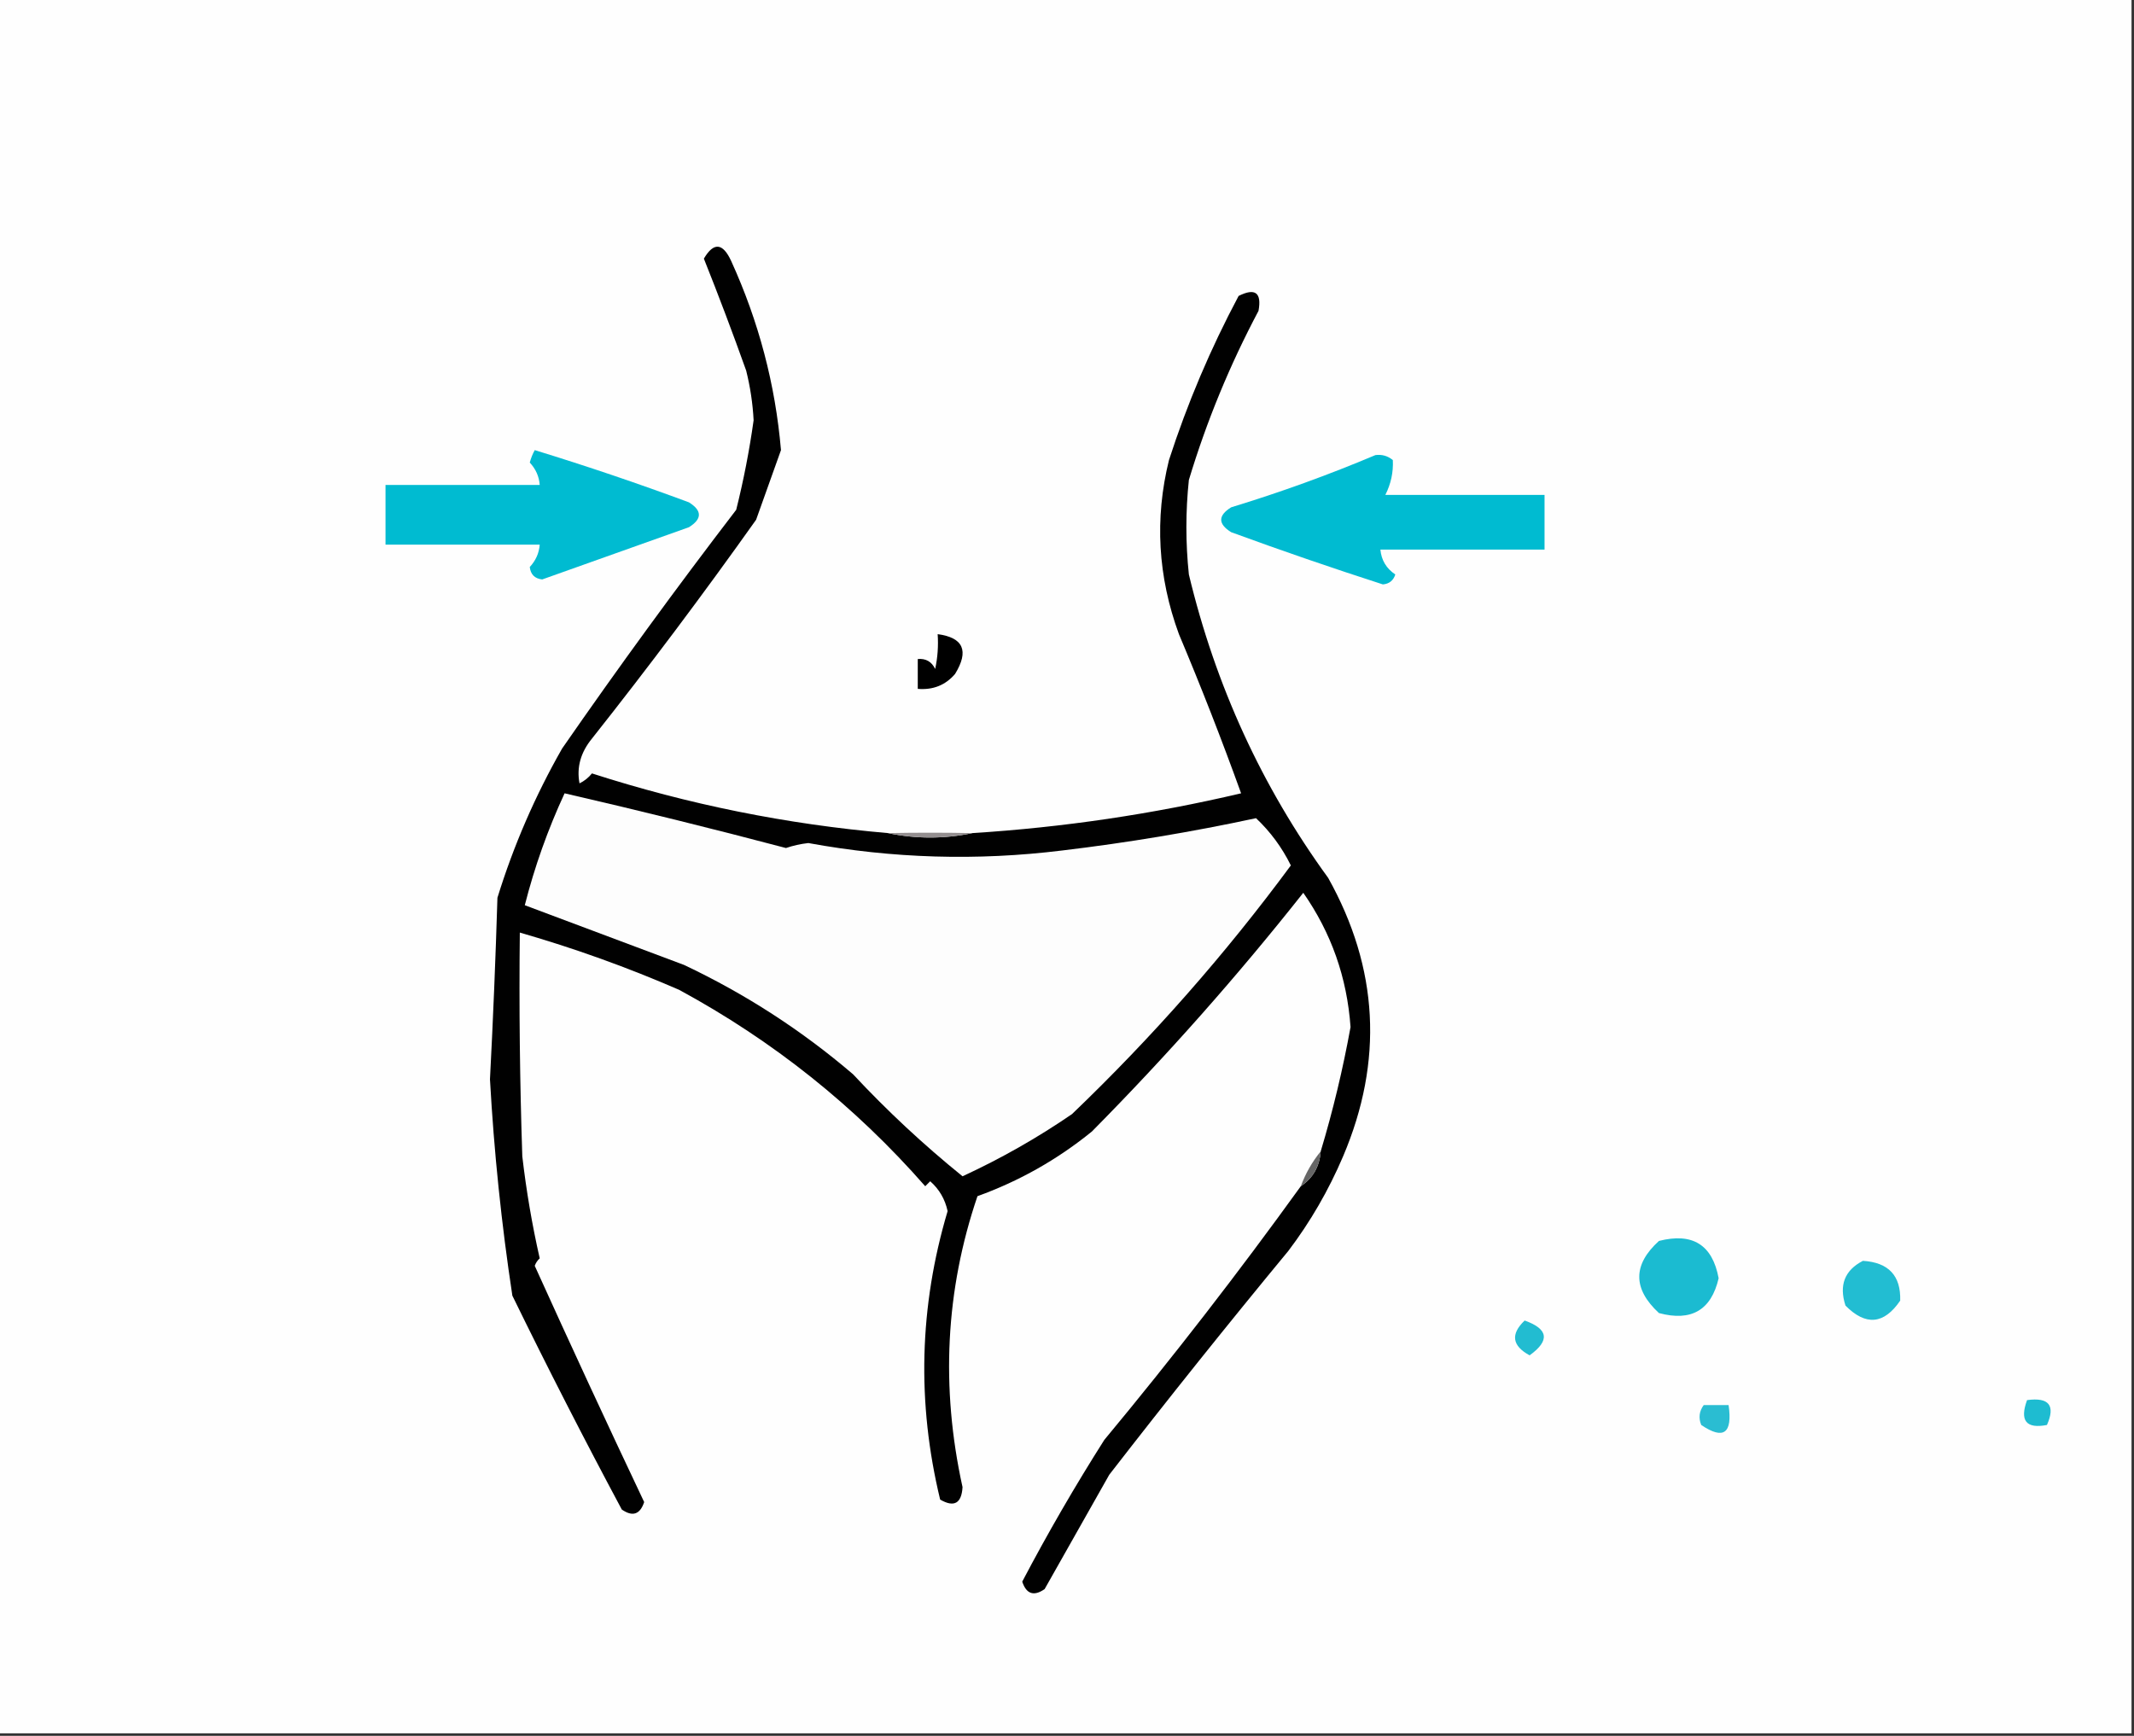
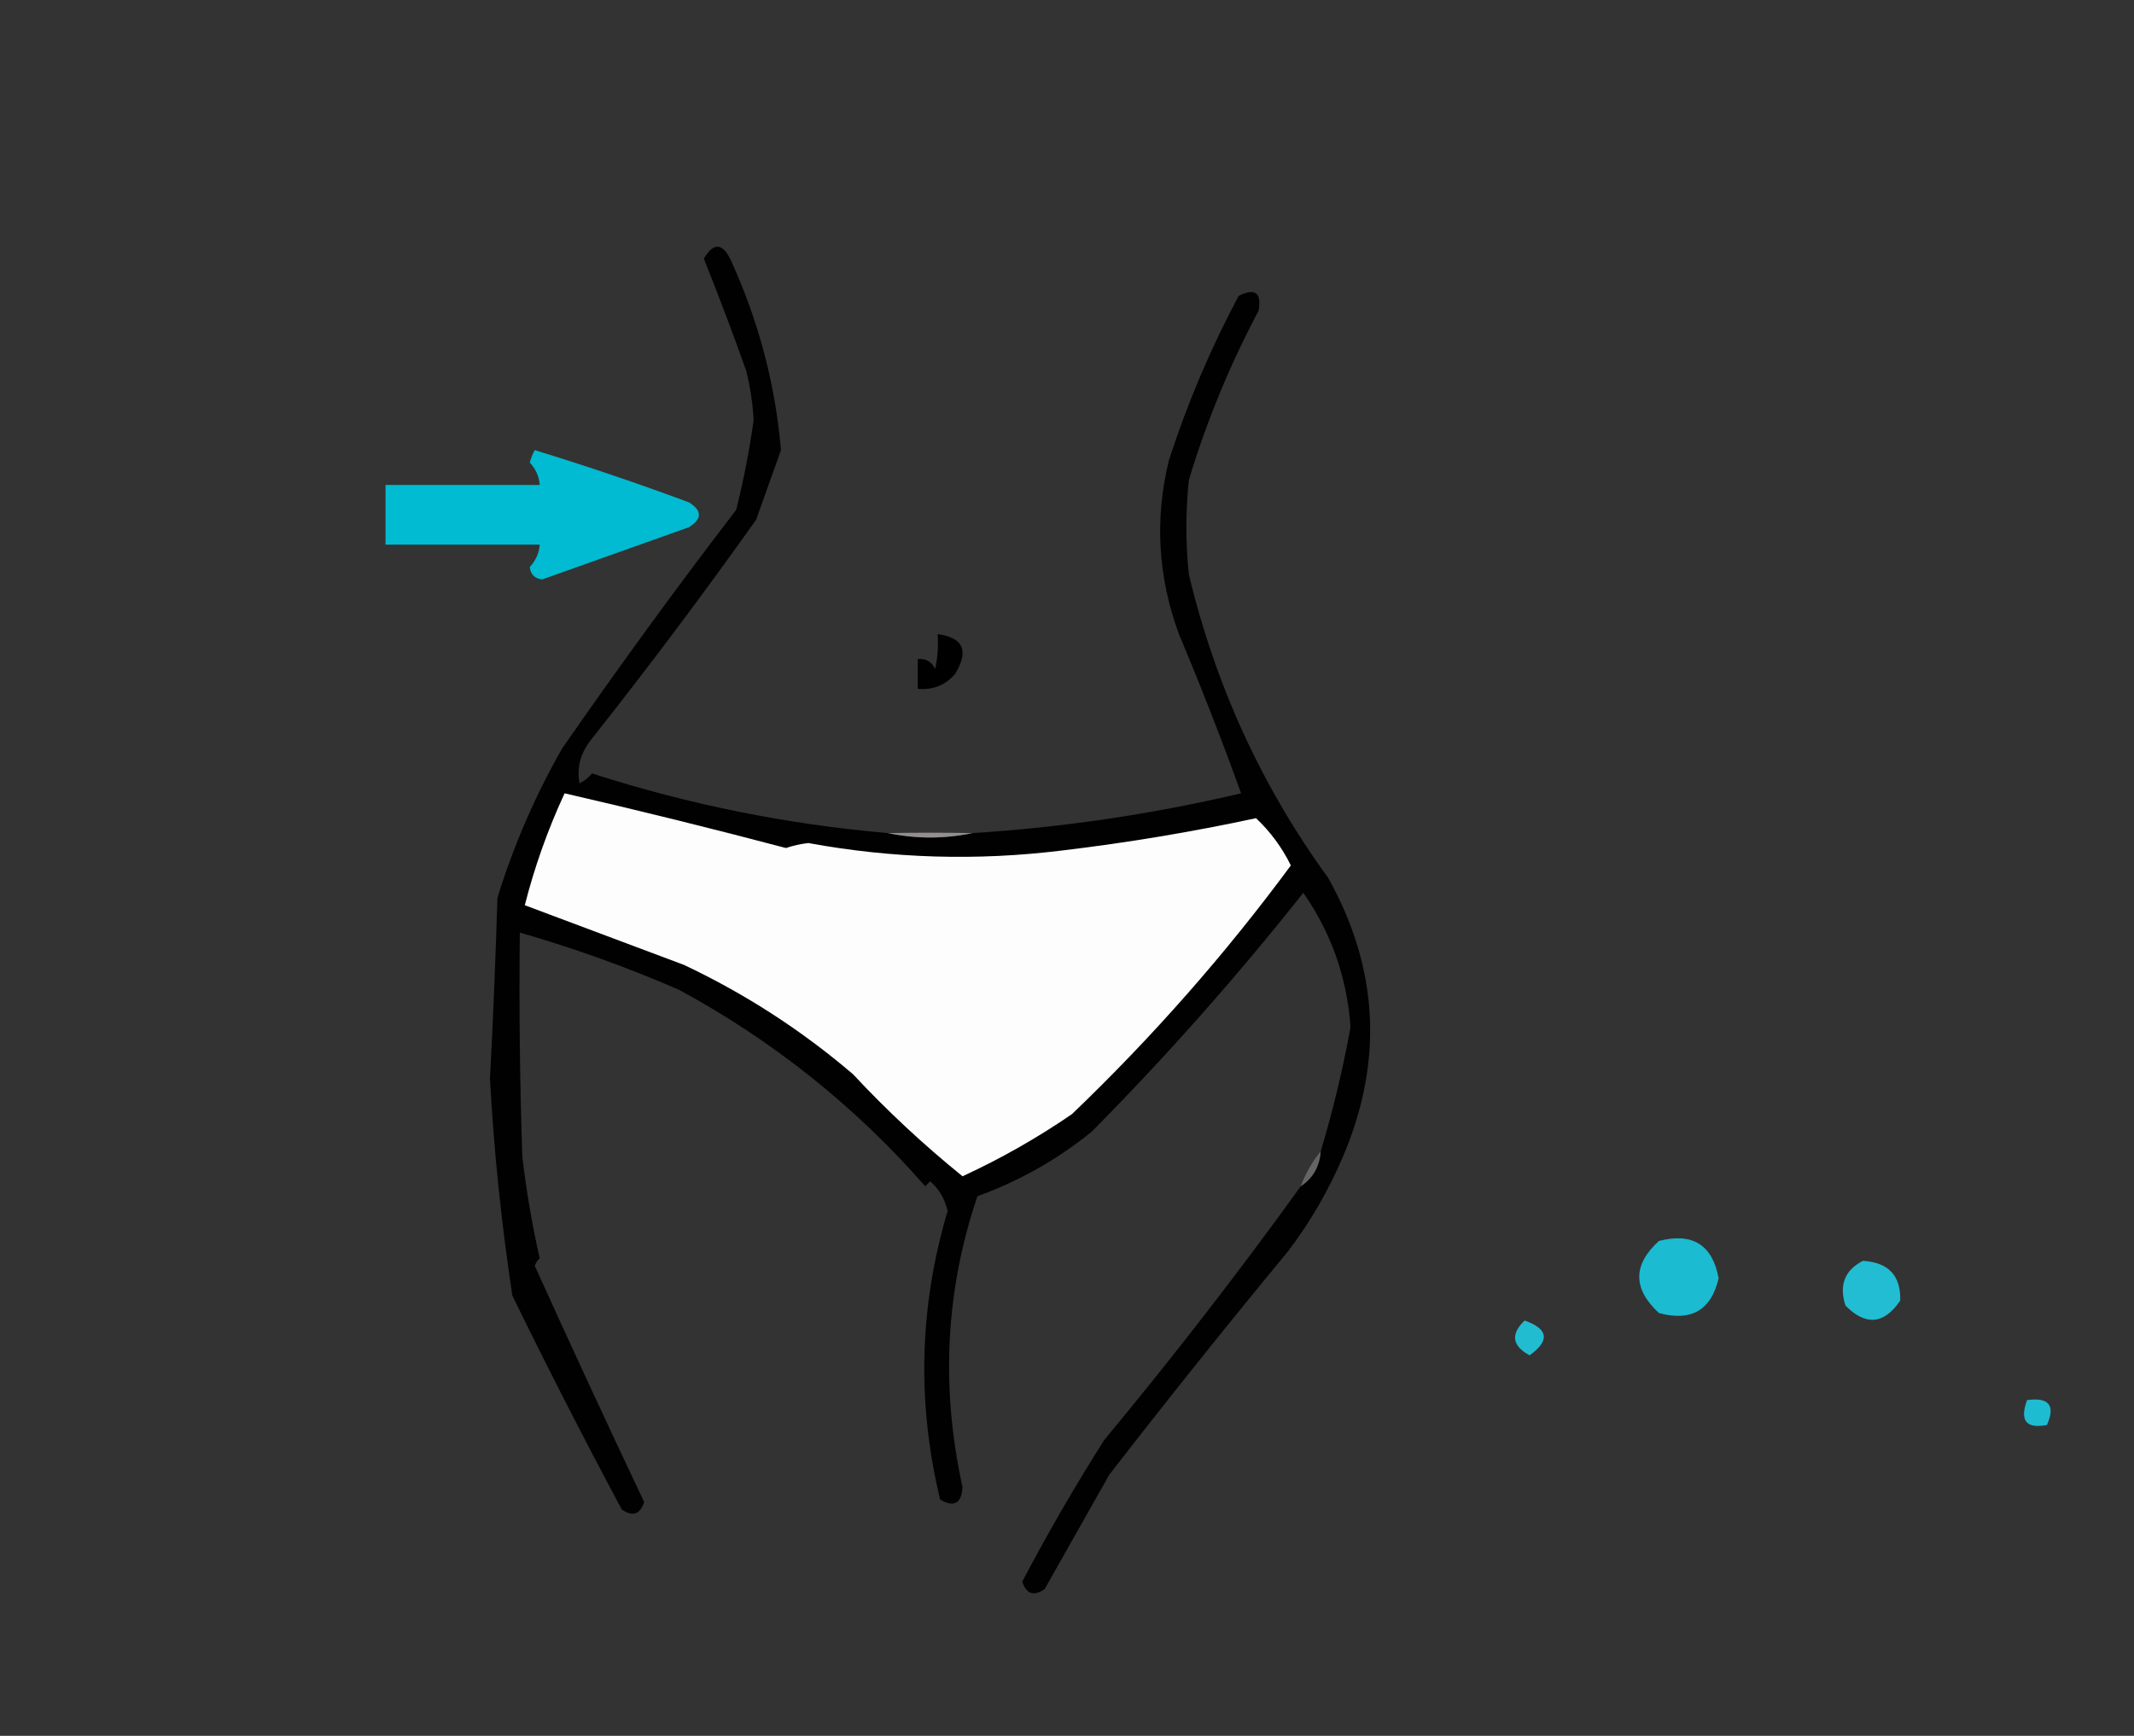
<svg xmlns="http://www.w3.org/2000/svg" style="shape-rendering:geometricPrecision; text-rendering:geometricPrecision; image-rendering:optimizeQuality; fill-rule:evenodd; clip-rule:evenodd" height="349px" width="429px" version="1.1">
  <rect width="100%" height="100%" fill="#333333" stroke="none" />
  <g>
-     <path d="M -0.5,-0.5 C 142.5,-0.5 285.5,-0.5 428.5,-0.5C 428.5,115.833 428.5,232.167 428.5,348.5C 285.5,348.5 142.5,348.5 -0.5,348.5C -0.5,232.167 -0.5,115.833 -0.5,-0.5 Z" fill="#fefefe" style="opacity:1" />
-   </g>
+     </g>
  <g>
    <path d="M 178.5,167.5 C 184.152,168.688 189.819,168.688 195.5,167.5C 213.745,166.348 231.745,163.681 249.5,159.5C 245.617,148.732 241.45,138.065 237,127.5C 232.76,115.953 232.093,104.287 235,92.5C 238.692,81.091 243.359,70.091 249,59.5C 252.333,57.833 253.667,58.833 253,62.5C 247.222,73.387 242.556,84.72 239,96.5C 238.333,102.833 238.333,109.167 239,115.5C 244.362,137.877 253.696,158.21 267,176.5C 277.151,194.662 278.151,213.329 270,232.5C 267.091,239.324 263.424,245.658 259,251.5C 246.76,266.317 234.76,281.317 223,296.5C 218.667,304.167 214.333,311.833 210,319.5C 207.833,321 206.333,320.5 205.5,318C 210.614,308.271 216.114,298.771 222,289.5C 235.788,272.891 248.955,255.891 261.5,238.5C 263.942,236.879 265.275,234.546 265.5,231.5C 267.963,223.313 269.963,214.98 271.5,206.5C 270.802,196.571 267.636,187.571 262,179.5C 248.762,196.243 234.596,212.243 219.5,227.5C 212.58,233.127 204.914,237.461 196.5,240.5C 190.079,259.403 189.079,278.903 193.5,299C 193.3,302.285 191.8,303.118 189,301.5C 184.29,282.023 184.79,262.689 190.5,243.5C 189.982,241.1 188.815,239.1 187,237.5C 186.667,237.833 186.333,238.167 186,238.5C 171.895,222.402 155.395,209.236 136.5,199C 126.065,194.466 115.398,190.633 104.5,187.5C 104.333,202.504 104.5,217.504 105,232.5C 105.806,239.44 106.972,246.273 108.5,253C 108.043,253.414 107.709,253.914 107.5,254.5C 114.664,270.332 121.997,286.165 129.5,302C 128.667,304.5 127.167,305 125,303.5C 117.376,289.25 110.042,274.917 103,260.5C 100.808,246.082 99.308,231.582 98.5,217C 99.131,204.839 99.631,192.672 100,180.5C 103.233,170.034 107.566,160.034 113,150.5C 124.28,134.22 135.947,118.22 148,102.5C 149.487,96.555 150.653,90.555 151.5,84.5C 151.324,81.118 150.824,77.785 150,74.5C 147.306,66.945 144.472,59.445 141.5,52C 143.476,48.643 145.31,48.809 147,52.5C 152.537,64.652 155.871,77.319 157,90.5C 155.327,95.177 153.66,99.843 152,104.5C 141.385,119.45 130.385,134.116 119,148.5C 116.723,151.286 115.89,154.286 116.5,157.5C 117.478,157.023 118.311,156.357 119,155.5C 138.348,161.736 158.182,165.736 178.5,167.5 Z" fill="#010101" style="opacity:1" />
  </g>
  <g>
    <path d="M 107.5,90.5 C 117.91,93.692 128.243,97.192 138.5,101C 141.167,102.667 141.167,104.333 138.5,106C 128.667,109.5 118.833,113 109,116.5C 107.5,116.333 106.667,115.5 106.5,114C 107.707,112.7 108.374,111.2 108.5,109.5C 98.167,109.5 87.833,109.5 77.5,109.5C 77.5,105.5 77.5,101.5 77.5,97.5C 87.833,97.5 98.167,97.5 108.5,97.5C 108.374,95.8 107.707,94.3 106.5,93C 106.743,92.098 107.077,91.265 107.5,90.5 Z" fill="#00bbd1" style="opacity:1" />
  </g>
  <g>
-     <path d="M 276.5,91.5 C 277.822,91.33 278.989,91.663 280,92.5C 280.124,94.936 279.624,97.269 278.5,99.5C 289.167,99.5 299.833,99.5 310.5,99.5C 310.5,103.167 310.5,106.833 310.5,110.5C 299.5,110.5 288.5,110.5 277.5,110.5C 277.703,112.638 278.703,114.305 280.5,115.5C 280.113,116.72 279.28,117.387 278,117.5C 267.759,114.197 257.592,110.697 247.5,107C 244.833,105.333 244.833,103.667 247.5,102C 257.456,98.962 267.123,95.462 276.5,91.5 Z" fill="#00bbd1" style="opacity:1" />
-   </g>
+     </g>
  <g>
    <path d="M 188.5,127.5 C 193.677,128.194 194.843,130.861 192,135.5C 190.065,137.759 187.565,138.759 184.5,138.5C 184.5,136.5 184.5,134.5 184.5,132.5C 186.124,132.36 187.29,133.027 188,134.5C 188.497,132.19 188.663,129.857 188.5,127.5 Z" fill="#000000" style="opacity:1" />
  </g>
  <g>
    <path d="M 113.5,159.5 C 128.371,162.926 143.204,166.593 158,170.5C 159.462,170.006 160.962,169.673 162.5,169.5C 179.436,172.603 196.436,173.103 213.5,171C 226.616,169.436 239.616,167.269 252.5,164.5C 255.395,167.232 257.728,170.398 259.5,174C 246.335,191.841 231.668,208.508 215.5,224C 208.552,228.767 201.219,232.933 193.5,236.5C 185.663,230.161 178.329,223.328 171.5,216C 161.188,207.172 149.855,199.839 137.5,194C 126.833,190 116.167,186 105.5,182C 107.467,174.268 110.133,166.768 113.5,159.5 Z" fill="#fdfdfd" style="opacity:1" />
  </g>
  <g>
    <path d="M 178.5,167.5 C 184.157,167.392 189.823,167.392 195.5,167.5C 189.819,168.688 184.152,168.688 178.5,167.5 Z" fill="#938e8f" style="opacity:1" />
  </g>
  <g>
    <path d="M 265.5,231.5 C 265.275,234.546 263.942,236.879 261.5,238.5C 262.468,235.9 263.801,233.566 265.5,231.5 Z" fill="#656565" style="opacity:1" />
  </g>
  <g>
    <path d="M 333.5,249.5 C 340.253,247.772 344.253,250.272 345.5,257C 344.008,263.418 340.008,265.751 333.5,264C 328.225,259.122 328.225,254.289 333.5,249.5 Z" fill="#1bbbd1" style="opacity:1" />
  </g>
  <g>
    <path d="M 374.5,253.5 C 379.651,253.814 382.151,256.481 382,261.5C 378.74,266.285 375.073,266.619 371,262.5C 369.665,258.392 370.832,255.392 374.5,253.5 Z" fill="#22bdd2" style="opacity:1" />
  </g>
  <g>
    <path d="M 306.5,265.5 C 311.289,267.2 311.622,269.533 307.5,272.5C 303.967,270.58 303.633,268.246 306.5,265.5 Z" fill="#22bcd1" style="opacity:1" />
  </g>
  <g>
    <path d="M 407.5,281.5 C 411.909,280.899 413.242,282.566 411.5,286.5C 407.317,287.309 405.984,285.642 407.5,281.5 Z" fill="#1ebcd1" style="opacity:1" />
  </g>
  <g>
-     <path d="M 342.5,282.5 C 344.167,282.5 345.833,282.5 347.5,282.5C 348.322,288.209 346.489,289.543 342,286.5C 341.421,285.072 341.588,283.738 342.5,282.5 Z" fill="#2abdd2" style="opacity:1" />
-   </g>
+     </g>
</svg>